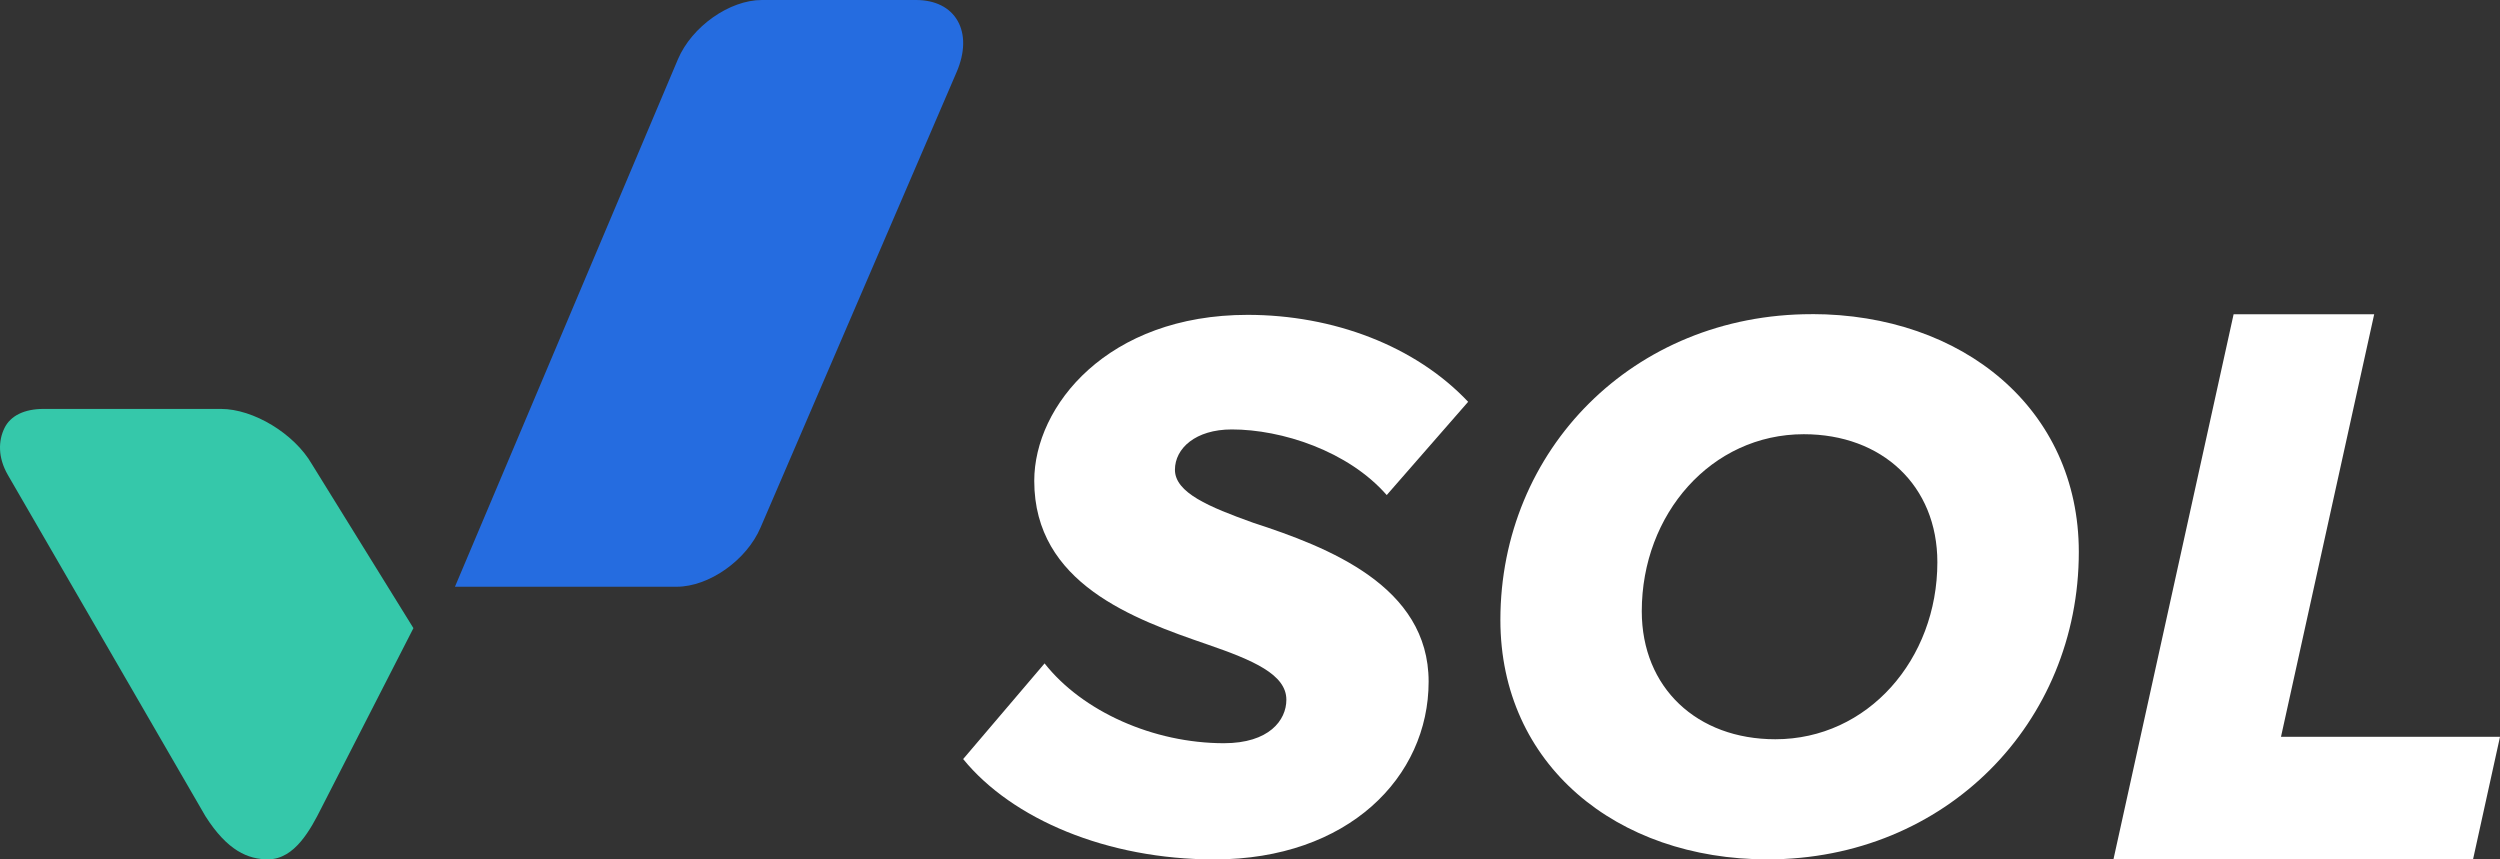
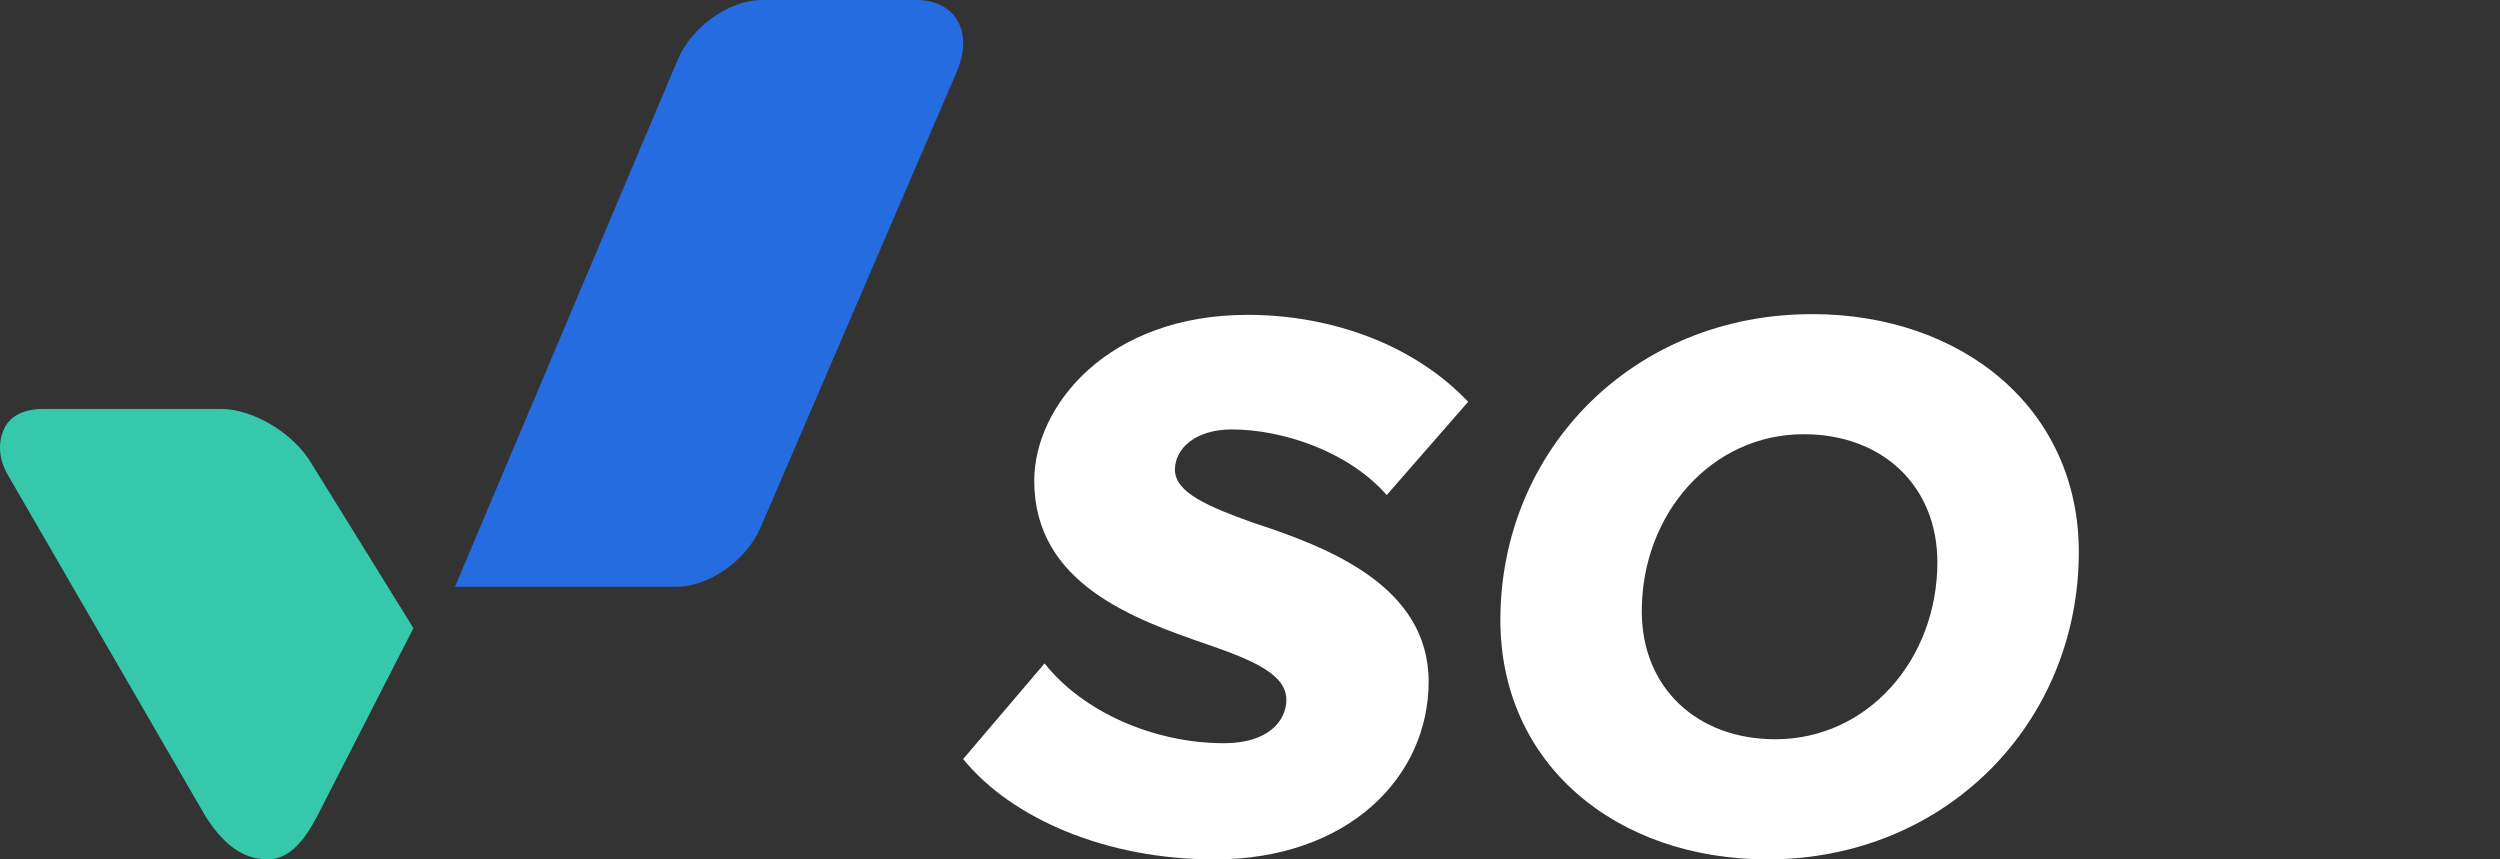
<svg xmlns="http://www.w3.org/2000/svg" id="b" data-name="Layer 2" width="460.6" height="158.34" viewBox="0 0 460.6 158.34">
  <rect x="0" y="0" width="460.6" height="158.34" fill="#333333" stroke="none" />
  <g id="c" data-name="Layer 2">
    <path d="M192.45,122.22c6.99,8.88,20.09,14.71,33.05,14.71,8.3,0,11.5-4.22,11.5-8.01,0-4.66-6.12-7.28-14.56-10.19-13.54-4.66-31.89-11.21-31.89-30.14,0-13.83,13.54-30.58,39.31-30.58,15.73,0,30.87,5.68,40.63,16.02l-15,17.18c-7.13-8.15-19.37-12.09-28.54-12.09-6.7,0-10.48,3.5-10.48,7.43,0,4.22,6.26,6.84,14.41,9.76,13.83,4.51,32.33,11.65,32.33,29.27s-14.85,32.76-39.46,32.76c-19.8,0-37.28-7.43-46.3-18.49l15-17.62h0Z" fill="#fff" stroke-width="0" />
    <path d="M333.79,57.87c27.81,0,49.21,17.47,49.21,43.82,0,31.45-24.46,56.64-57.36,56.64-27.81,0-49.21-17.47-49.21-44.11,0-31.3,24.46-56.34,57.36-56.34h0ZM332.33,80c-17.03,0-29.85,14.7-29.85,32.61,0,14.12,10.19,23.59,24.61,23.59,17.03,0,29.85-14.71,29.85-32.61,0-14.12-10.19-23.59-24.61-23.59Z" fill="#fff" stroke-width="0" />
-     <path d="M411.52,57.9h25.9l-17.17,77.85h40.35l-4.97,22.59h-66.25l22.14-100.44h0Z" fill="#fff" stroke-width="0" />
    <path d="M49.42,158.33c-3.72,0-7.52-1.58-11.57-7.95L1.46,87.53c-1.91-3.3-1.75-6.38-.64-8.66s3.67-3.53,7.2-3.53h32.69c5.99,0,13.51,4.56,16.75,10.17l18.71,30.22-16.96,33.14c-1.93,3.83-4.88,9.45-9.8,9.45h0Z" fill="#35c8aa" stroke-width="0" />
    <path d="M83.82,108.1L124.91,10.9c2.56-6.01,9.49-10.9,15.46-10.9h28.39c3.54,0,6.27,1.37,7.68,3.85,1.41,2.48,1.35,5.82-.17,9.38l-36.15,83.97c-2.56,6.01-9.49,10.9-15.45,10.9h-40.85Z" fill="#256ce0" stroke-width="0" />
  </g>
</svg>